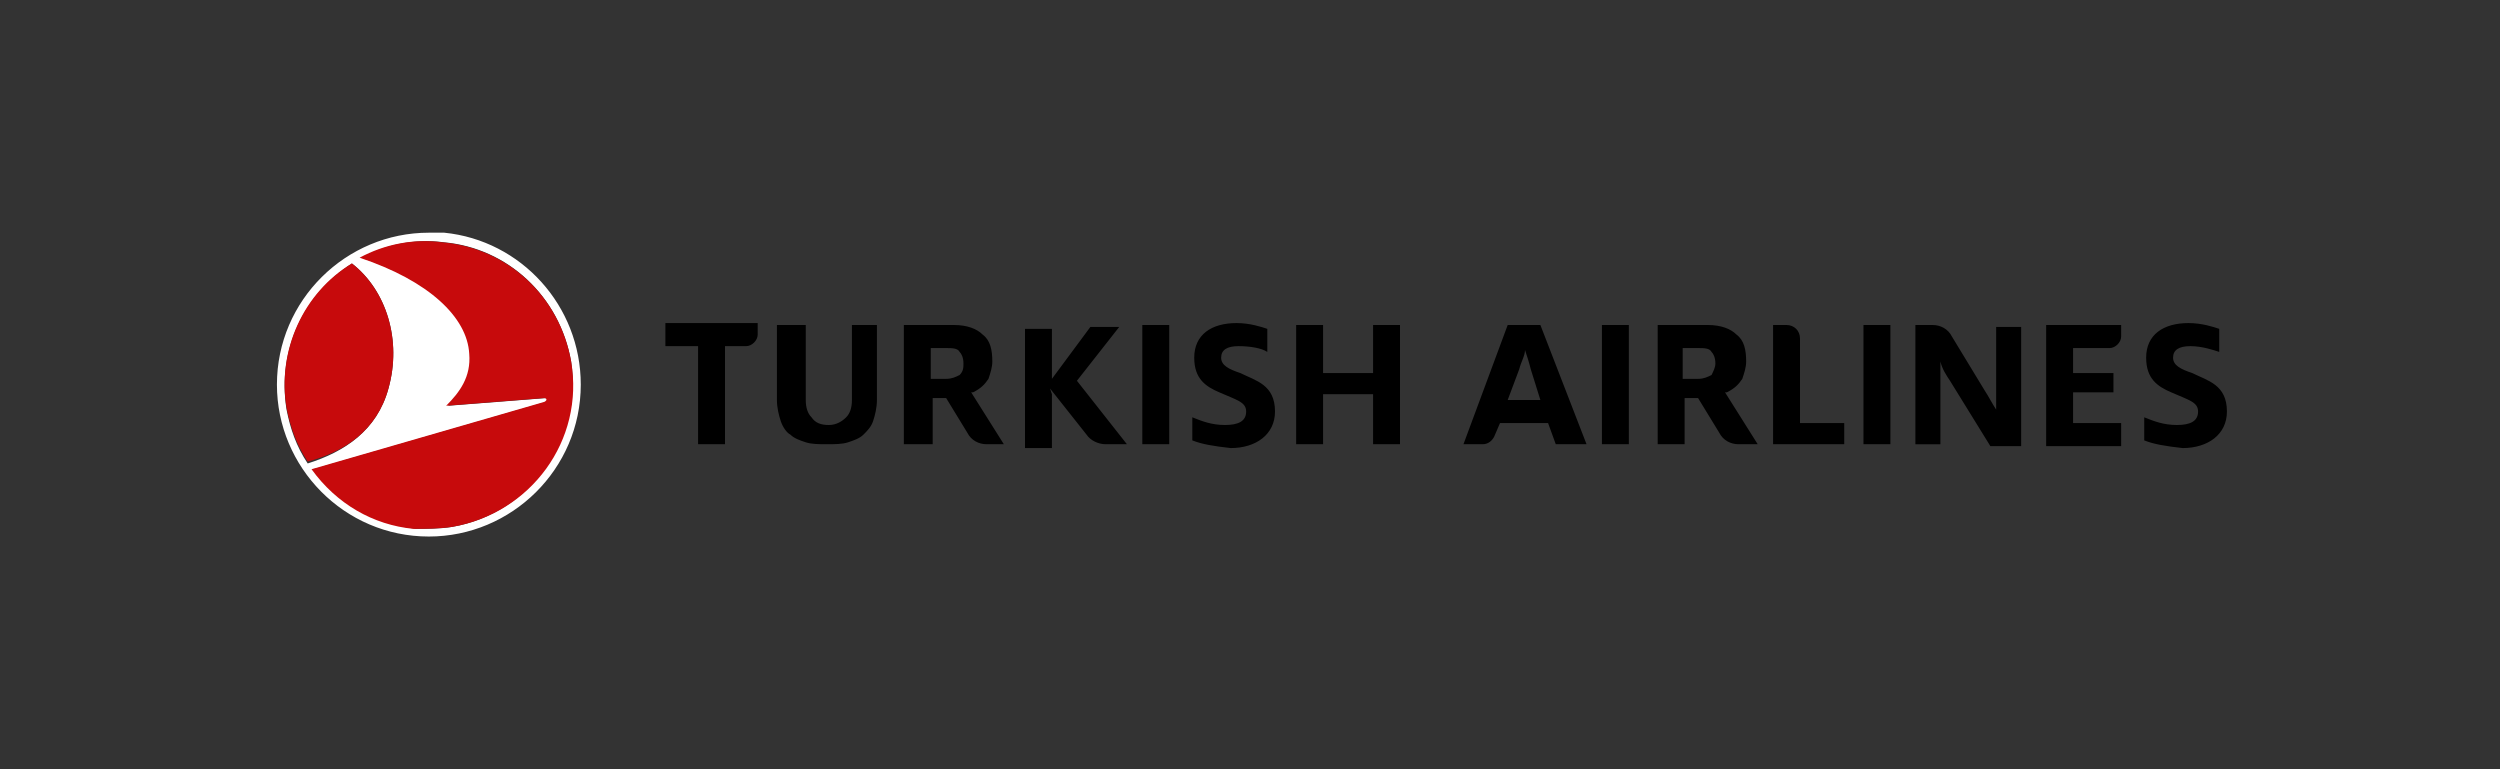
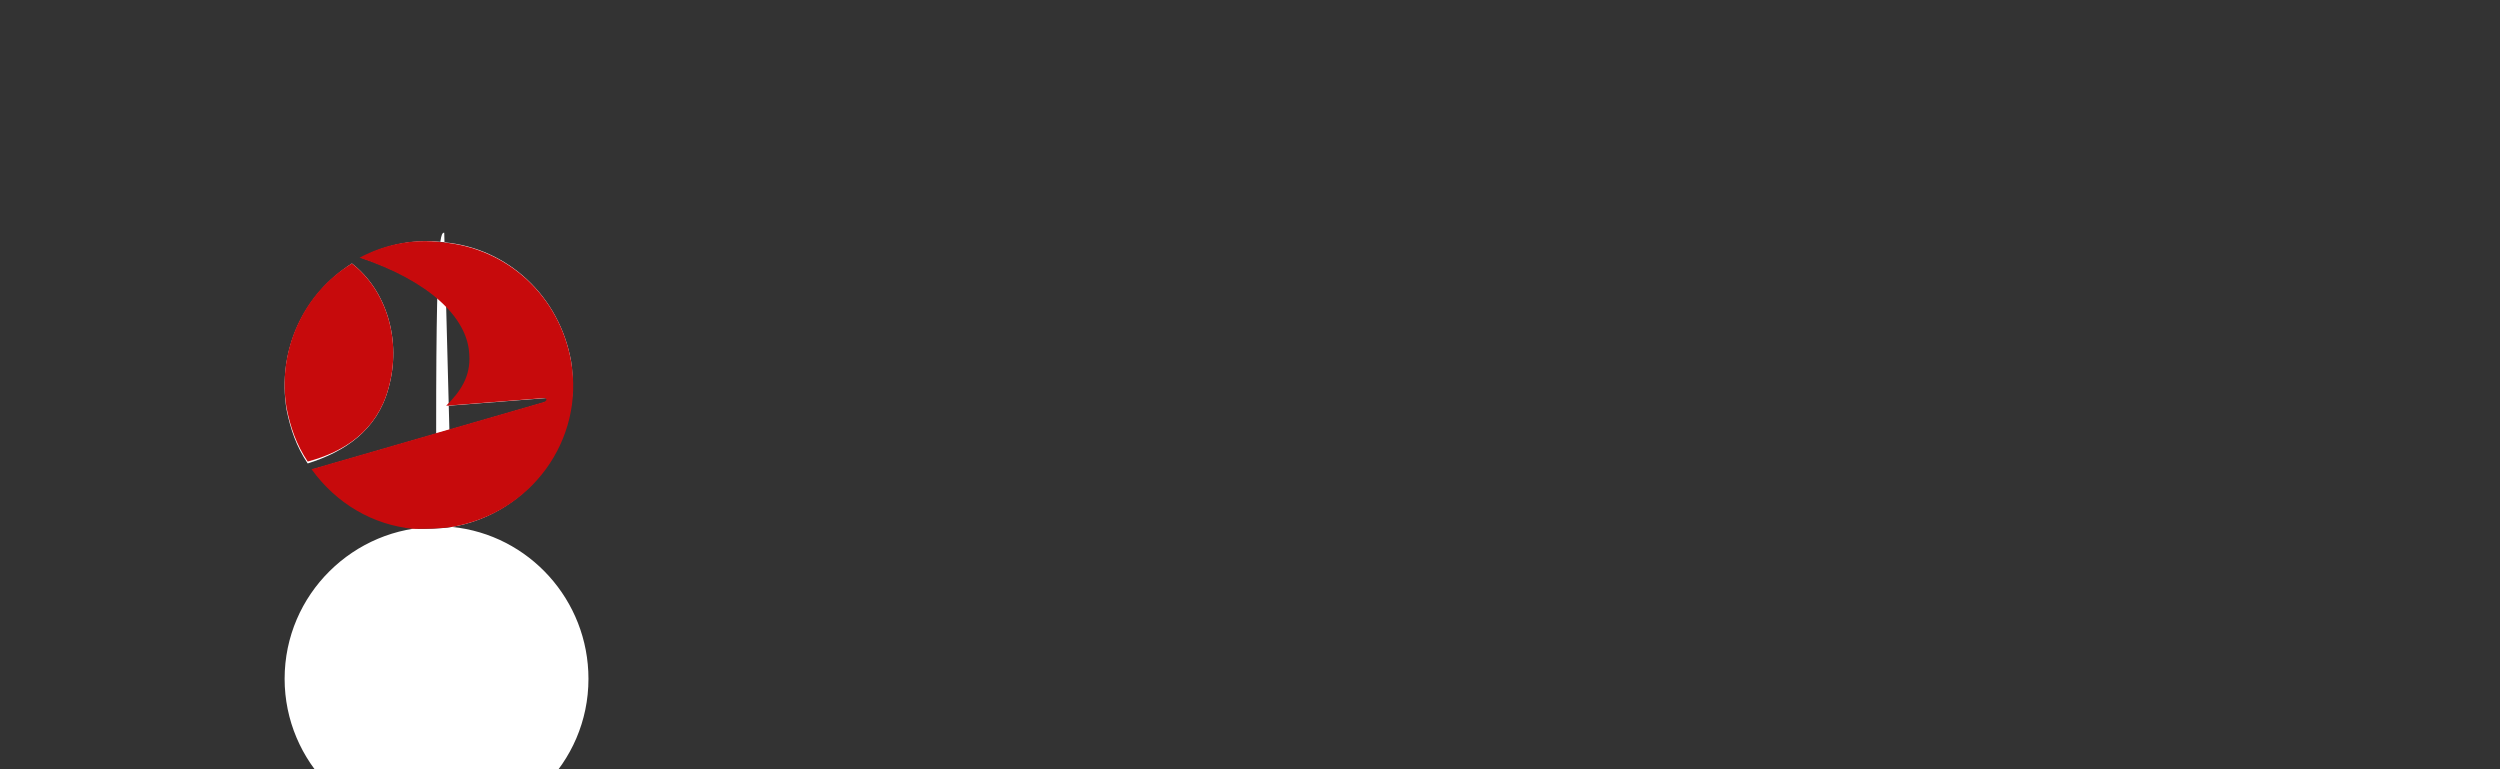
<svg xmlns="http://www.w3.org/2000/svg" id="Capa_1" x="0px" y="0px" viewBox="0 0 130 40" style="enable-background:new 0 0 130 40;" xml:space="preserve">
  <rect x="0" y="0" width="130" height="40" fill="#333333" stroke="none" />
  <style type="text/css">	.st0{fill:#FFFFFF;}	.st1{fill:#C70A0C;}</style>
  <g>
-     <path class="st0" d="M20.2,20.2c0.7-2.5-0.1-5.1-1.9-6.5c-2.5,1.6-3.9,4.5-3.4,7.6c0.2,1,0.5,1.9,1.1,2.8  C17.9,23.5,19.6,22.4,20.2,20.2 M23.5,27.4c4.1-0.7,6.8-4.6,6.2-8.6c-0.6-3.4-3.3-5.9-6.6-6.2c-1.5-0.2-3,0.1-4.3,0.8  c3.6,1.2,5.5,3.1,5.7,5c0.1,1.2-0.5,2-1.2,2.7l5.1-0.4c0.1,0,0.2,0.2,0,0.2l-12.1,3.5c1.2,1.7,3.2,2.8,5.3,3.1  C22.2,27.5,22.9,27.5,23.5,27.4 M23.1,12.1c4,0.4,7.1,3.8,7.1,7.9c0,4.4-3.6,7.9-7.9,7.9c-4.4,0-7.9-3.6-7.9-7.9  c0-4.4,3.6-7.9,7.9-7.9C22.6,12.1,22.9,12.1,23.1,12.1" />
+     <path class="st0" d="M20.2,20.2c0.7-2.5-0.1-5.1-1.9-6.5c-2.5,1.6-3.9,4.5-3.4,7.6c0.2,1,0.5,1.9,1.1,2.8  C17.9,23.5,19.6,22.4,20.2,20.2 M23.5,27.4c4.1-0.7,6.8-4.6,6.2-8.6c-0.6-3.4-3.3-5.9-6.6-6.2c-1.5-0.2-3,0.1-4.3,0.8  c3.6,1.2,5.5,3.1,5.7,5c0.1,1.2-0.5,2-1.2,2.7l5.1-0.4c0.1,0,0.2,0.2,0,0.2l-12.1,3.5c1.2,1.7,3.2,2.8,5.3,3.1  C22.2,27.5,22.9,27.5,23.5,27.4 c4,0.4,7.1,3.8,7.1,7.9c0,4.4-3.6,7.9-7.9,7.9c-4.4,0-7.9-3.6-7.9-7.9  c0-4.4,3.6-7.9,7.9-7.9C22.6,12.1,22.9,12.1,23.1,12.1" />
    <path class="st1" d="M14.9,21.2c0.2,1,0.5,1.9,1.1,2.8c1.9-0.5,3.6-1.6,4.2-3.8c0.7-2.5-0.1-5.1-1.9-6.5  C15.8,15.2,14.4,18.2,14.9,21.2 M29.7,18.8c0.7,4.1-2.1,7.9-6.2,8.6c-0.7,0.1-1.4,0.1-2,0.1c-2.1-0.2-4-1.3-5.3-3.1l12.1-3.5  c0.2-0.1,0.1-0.2,0-0.2l-5.1,0.4c0.7-0.7,1.3-1.5,1.2-2.7c-0.1-1.9-2.1-3.8-5.7-5c1.3-0.7,2.8-1,4.3-0.8  C26.4,12.9,29.1,15.4,29.7,18.8" />
-     <path d="M71.4,23.1v-2.6h-2.6v2.6h-1.4v-6.2h1.4v2.5h2.6v-2.5h1.4v6.2L71.4,23.1z M40.4,16.9v3.9c0,0.4,0.1,0.8,0.2,1.1  c0.1,0.3,0.3,0.6,0.5,0.7c0.2,0.2,0.5,0.3,0.8,0.4c0.3,0.1,0.7,0.1,1.1,0.1c0.4,0,0.8,0,1.1-0.1c0.3-0.1,0.6-0.2,0.8-0.4  c0.2-0.2,0.4-0.4,0.5-0.7c0.1-0.3,0.2-0.7,0.2-1.1v-3.9h-1.3v3.9c0,0.4-0.1,0.7-0.3,0.9c-0.2,0.2-0.5,0.4-0.9,0.4  c-0.4,0-0.7-0.1-0.9-0.4c-0.2-0.2-0.3-0.5-0.3-0.9v-3.9H40.4z M36.3,23.1v-5.1h-1.7v-1.2h4.8v0.6c0,0.3-0.3,0.6-0.6,0.6h-1.1v5.1  H36.3z M59.4,16.9h1.4v6.2h-1.4L59.4,16.9z M54.6,20.2L54.6,20.2l1.9,2.4c0.2,0.3,0.6,0.5,1,0.5h1.1L56,19.8l0,0l0,0l2.2-2.8h-1.5  l-2,2.7l0,0.1l0-0.1v-2.6h-1.4v6.2h1.4v-2.8L54.6,20.2z M48.4,19.7h0.8c0.3,0,0.5-0.1,0.7-0.2c0.2-0.2,0.2-0.4,0.2-0.6  c0-0.3-0.1-0.5-0.2-0.6c-0.1-0.2-0.4-0.2-0.7-0.2h-0.8V19.7z M51.3,23.1c-0.4,0-0.8-0.2-1-0.6l-1.1-1.8h-0.7v2.4H47v-6.2h2.6  c0.7,0,1.2,0.2,1.5,0.5c0.4,0.3,0.5,0.8,0.5,1.4c0,0.3-0.1,0.6-0.2,0.9c-0.2,0.3-0.4,0.5-0.8,0.7l-0.1,0l1.7,2.7H51.3z M62,22.9  v-1.2c0.5,0.2,1,0.4,1.7,0.4c0.7,0,1.1-0.2,1.1-0.7c0-0.5-0.5-0.6-1.4-1c-0.7-0.3-1.3-0.7-1.3-1.8c0-1.2,0.9-1.8,2.2-1.8  c0.7,0,1.3,0.2,1.6,0.3v1.2c-0.3-0.2-0.9-0.3-1.5-0.3c-0.6,0-0.9,0.2-0.9,0.6c0,0.4,0.4,0.6,1,0.8c0.8,0.4,1.8,0.6,1.8,2  c0,1.2-1,1.9-2.3,1.9C63.1,23.2,62.5,23.1,62,22.9 M106.4,23.1v-6.2h3.9v0.6c0,0.3-0.3,0.6-0.6,0.6h-1.9v1.3h2.1v1h-2.1V22h2.5v1.2  H106.4z M92.2,23.1v-6.2h0.7c0.4,0,0.7,0.3,0.7,0.7V22h2.3v1.1L92.2,23.1z M83.3,23.1v-6.2h1.4v6.2H83.3z M87.5,19.7h0.8  c0.3,0,0.5-0.1,0.7-0.2c0.1-0.2,0.2-0.4,0.2-0.6c0-0.3-0.1-0.5-0.2-0.6c-0.1-0.2-0.4-0.2-0.7-0.2h-0.8V19.7z M90.4,23.1  c-0.4,0-0.8-0.2-1-0.6l-1.1-1.8h-0.7v2.4h-1.4v-6.2h2.6c0.7,0,1.2,0.2,1.5,0.5c0.4,0.3,0.5,0.8,0.5,1.4c0,0.3-0.1,0.6-0.2,0.9  c-0.2,0.3-0.4,0.5-0.8,0.7l-0.1,0l1.7,2.7L90.4,23.1z M78.4,20.8l0.6-1.6c0.1-0.4,0.3-0.7,0.3-1h0c0.1,0.3,0.2,0.6,0.3,1l0.5,1.6  H78.4z M80.1,16.9h-1.7l-2.3,6.2h1c0.3,0,0.5-0.2,0.6-0.4L78,22h2.5l0.4,1.1h1.6L80.1,16.9z M111.5,22.9v-1.2  c0.5,0.2,1,0.4,1.7,0.4c0.7,0,1.1-0.2,1.1-0.7c0-0.5-0.5-0.6-1.4-1c-0.7-0.3-1.3-0.7-1.3-1.8c0-1.2,0.9-1.8,2.2-1.8  c0.7,0,1.3,0.2,1.6,0.3v1.2c-0.3-0.1-0.9-0.3-1.5-0.3c-0.6,0-0.9,0.2-0.9,0.6c0,0.4,0.4,0.6,1,0.8c0.8,0.4,1.8,0.6,1.8,2  c0,1.2-1,1.9-2.3,1.9C112.6,23.2,112,23.1,111.5,22.9 M99.6,16.9h0.9c0.4,0,0.8,0.2,1,0.6l1.7,2.8c0.2,0.3,0.4,0.7,0.6,1h0  c0-0.3,0-0.6,0-0.9v-3.4h1.3v6.2h-1.6l-2.1-3.4c-0.2-0.3-0.4-0.6-0.5-1h0c0,0.3,0,0.6,0,0.9v3.4h-1.3L99.6,16.9z M96.9,23.1v-6.2  h1.4v6.2H96.9z" />
  </g>
</svg>